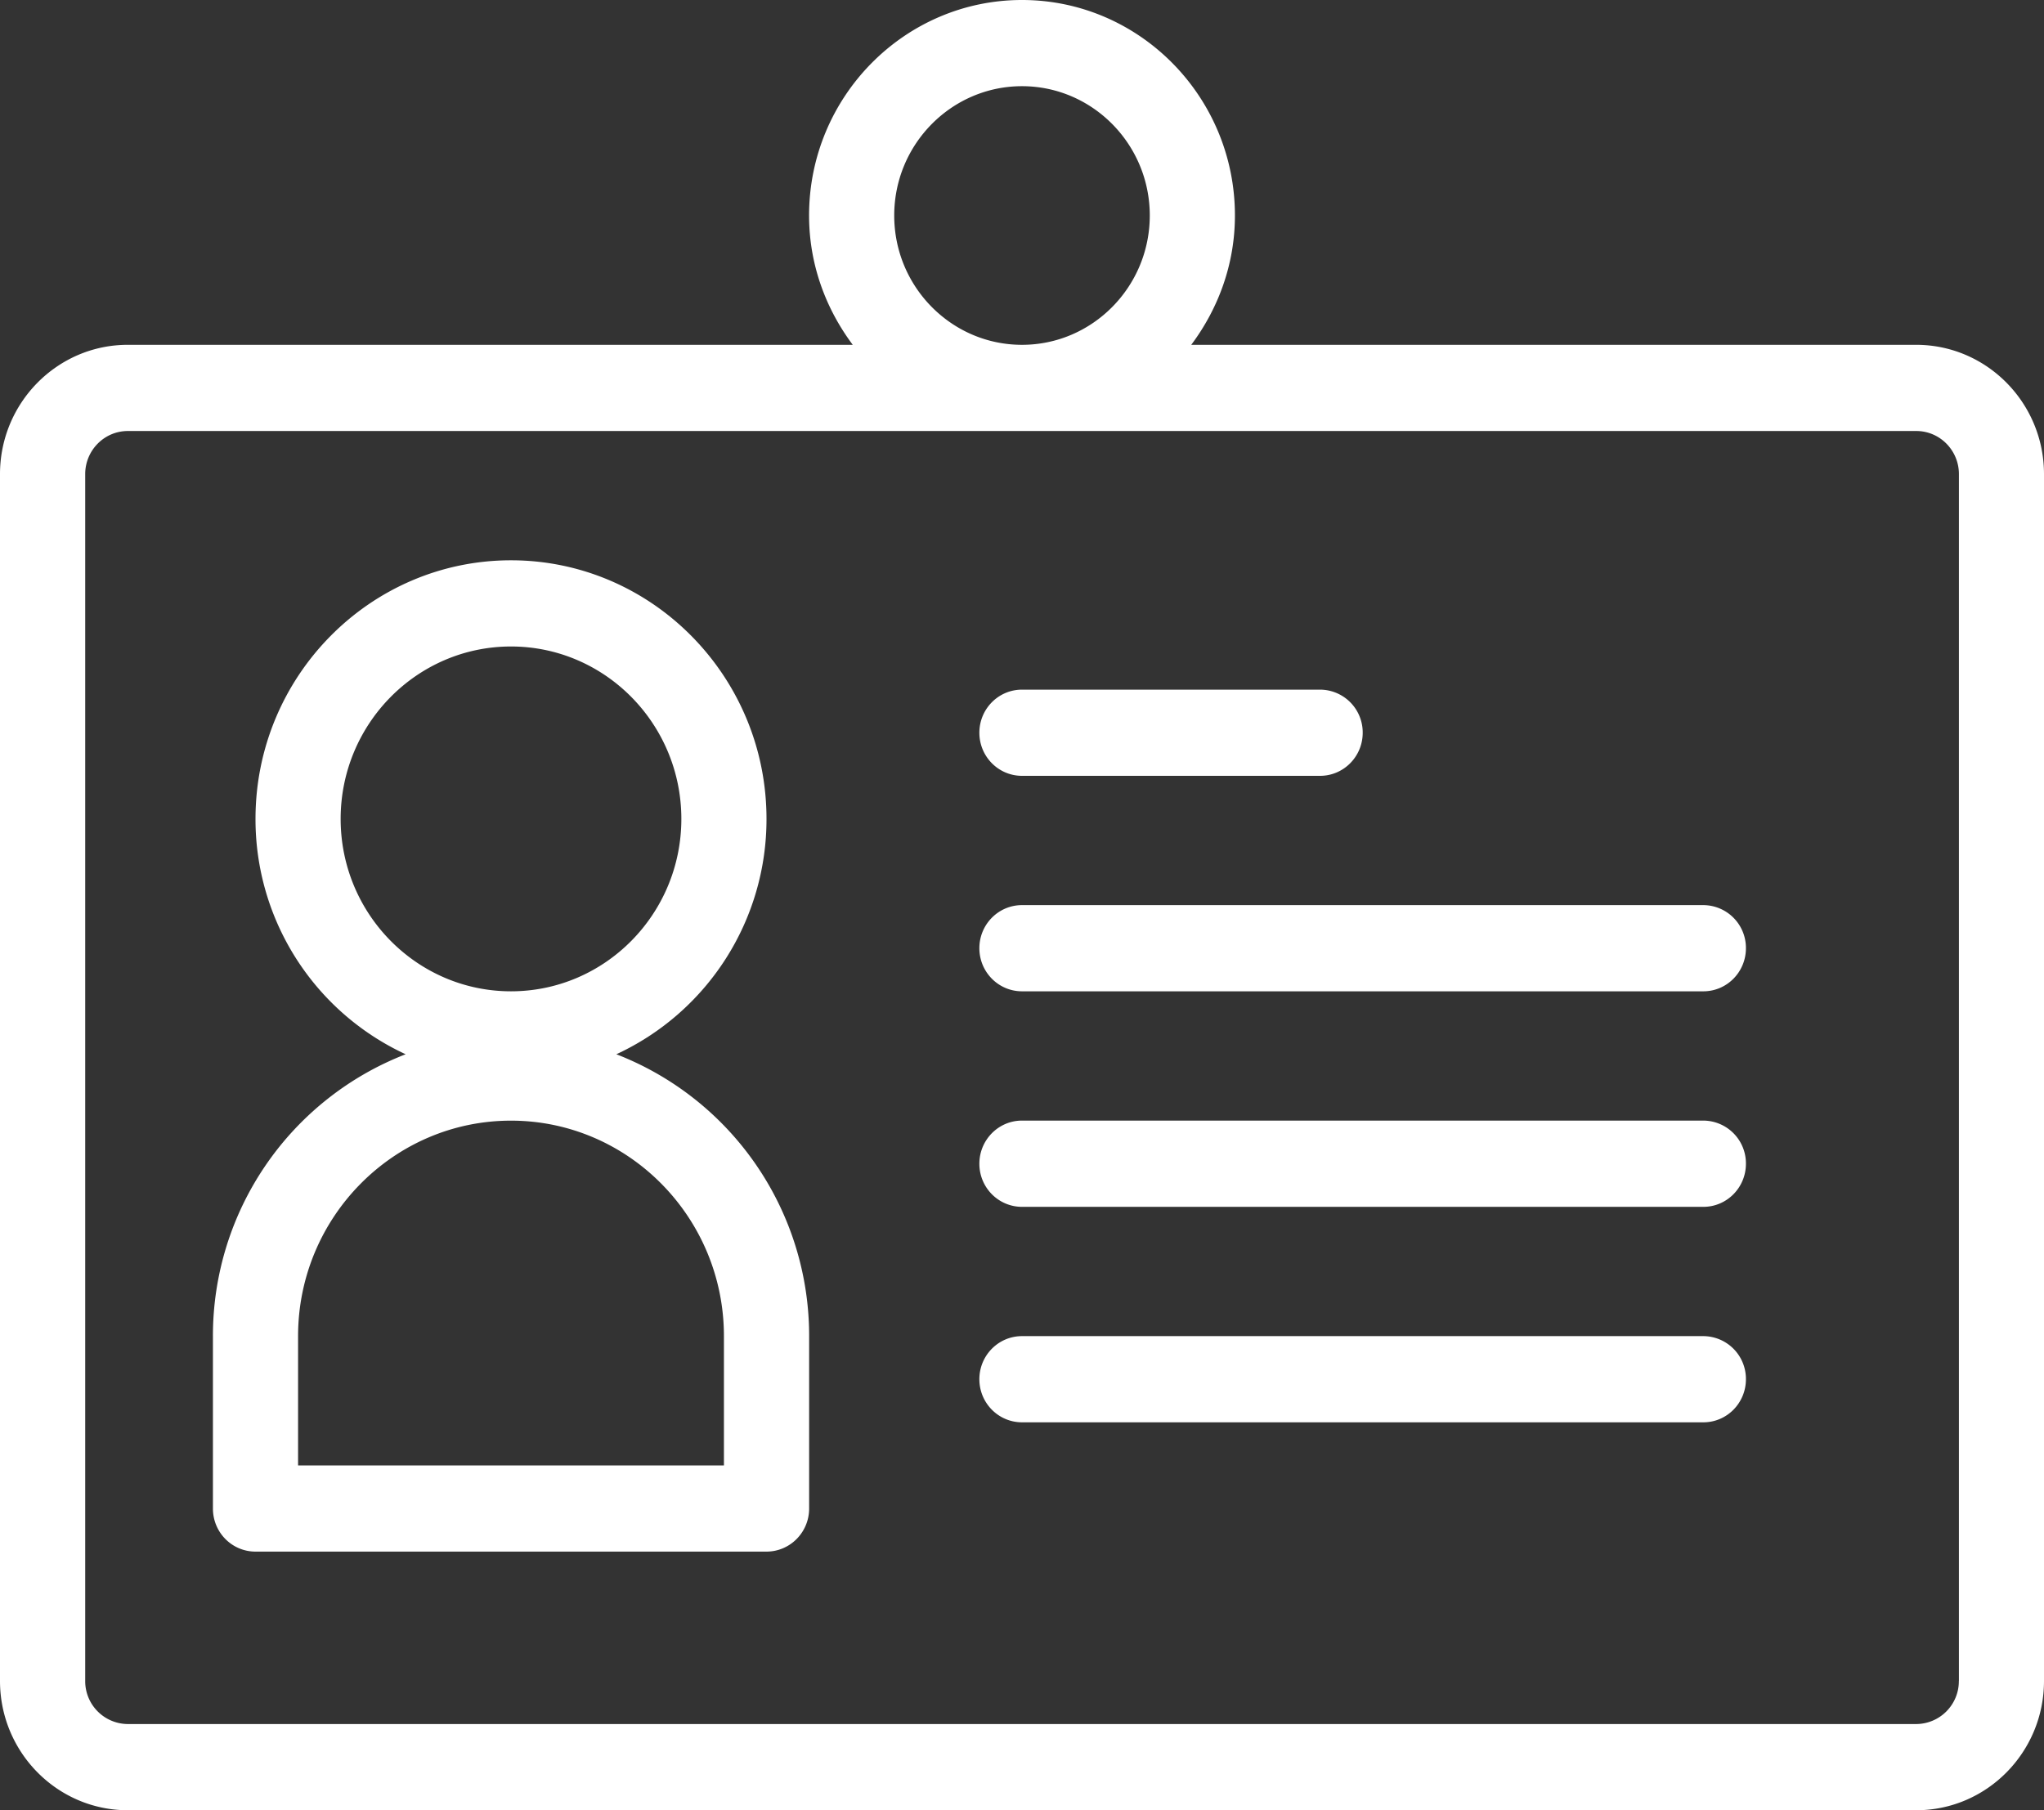
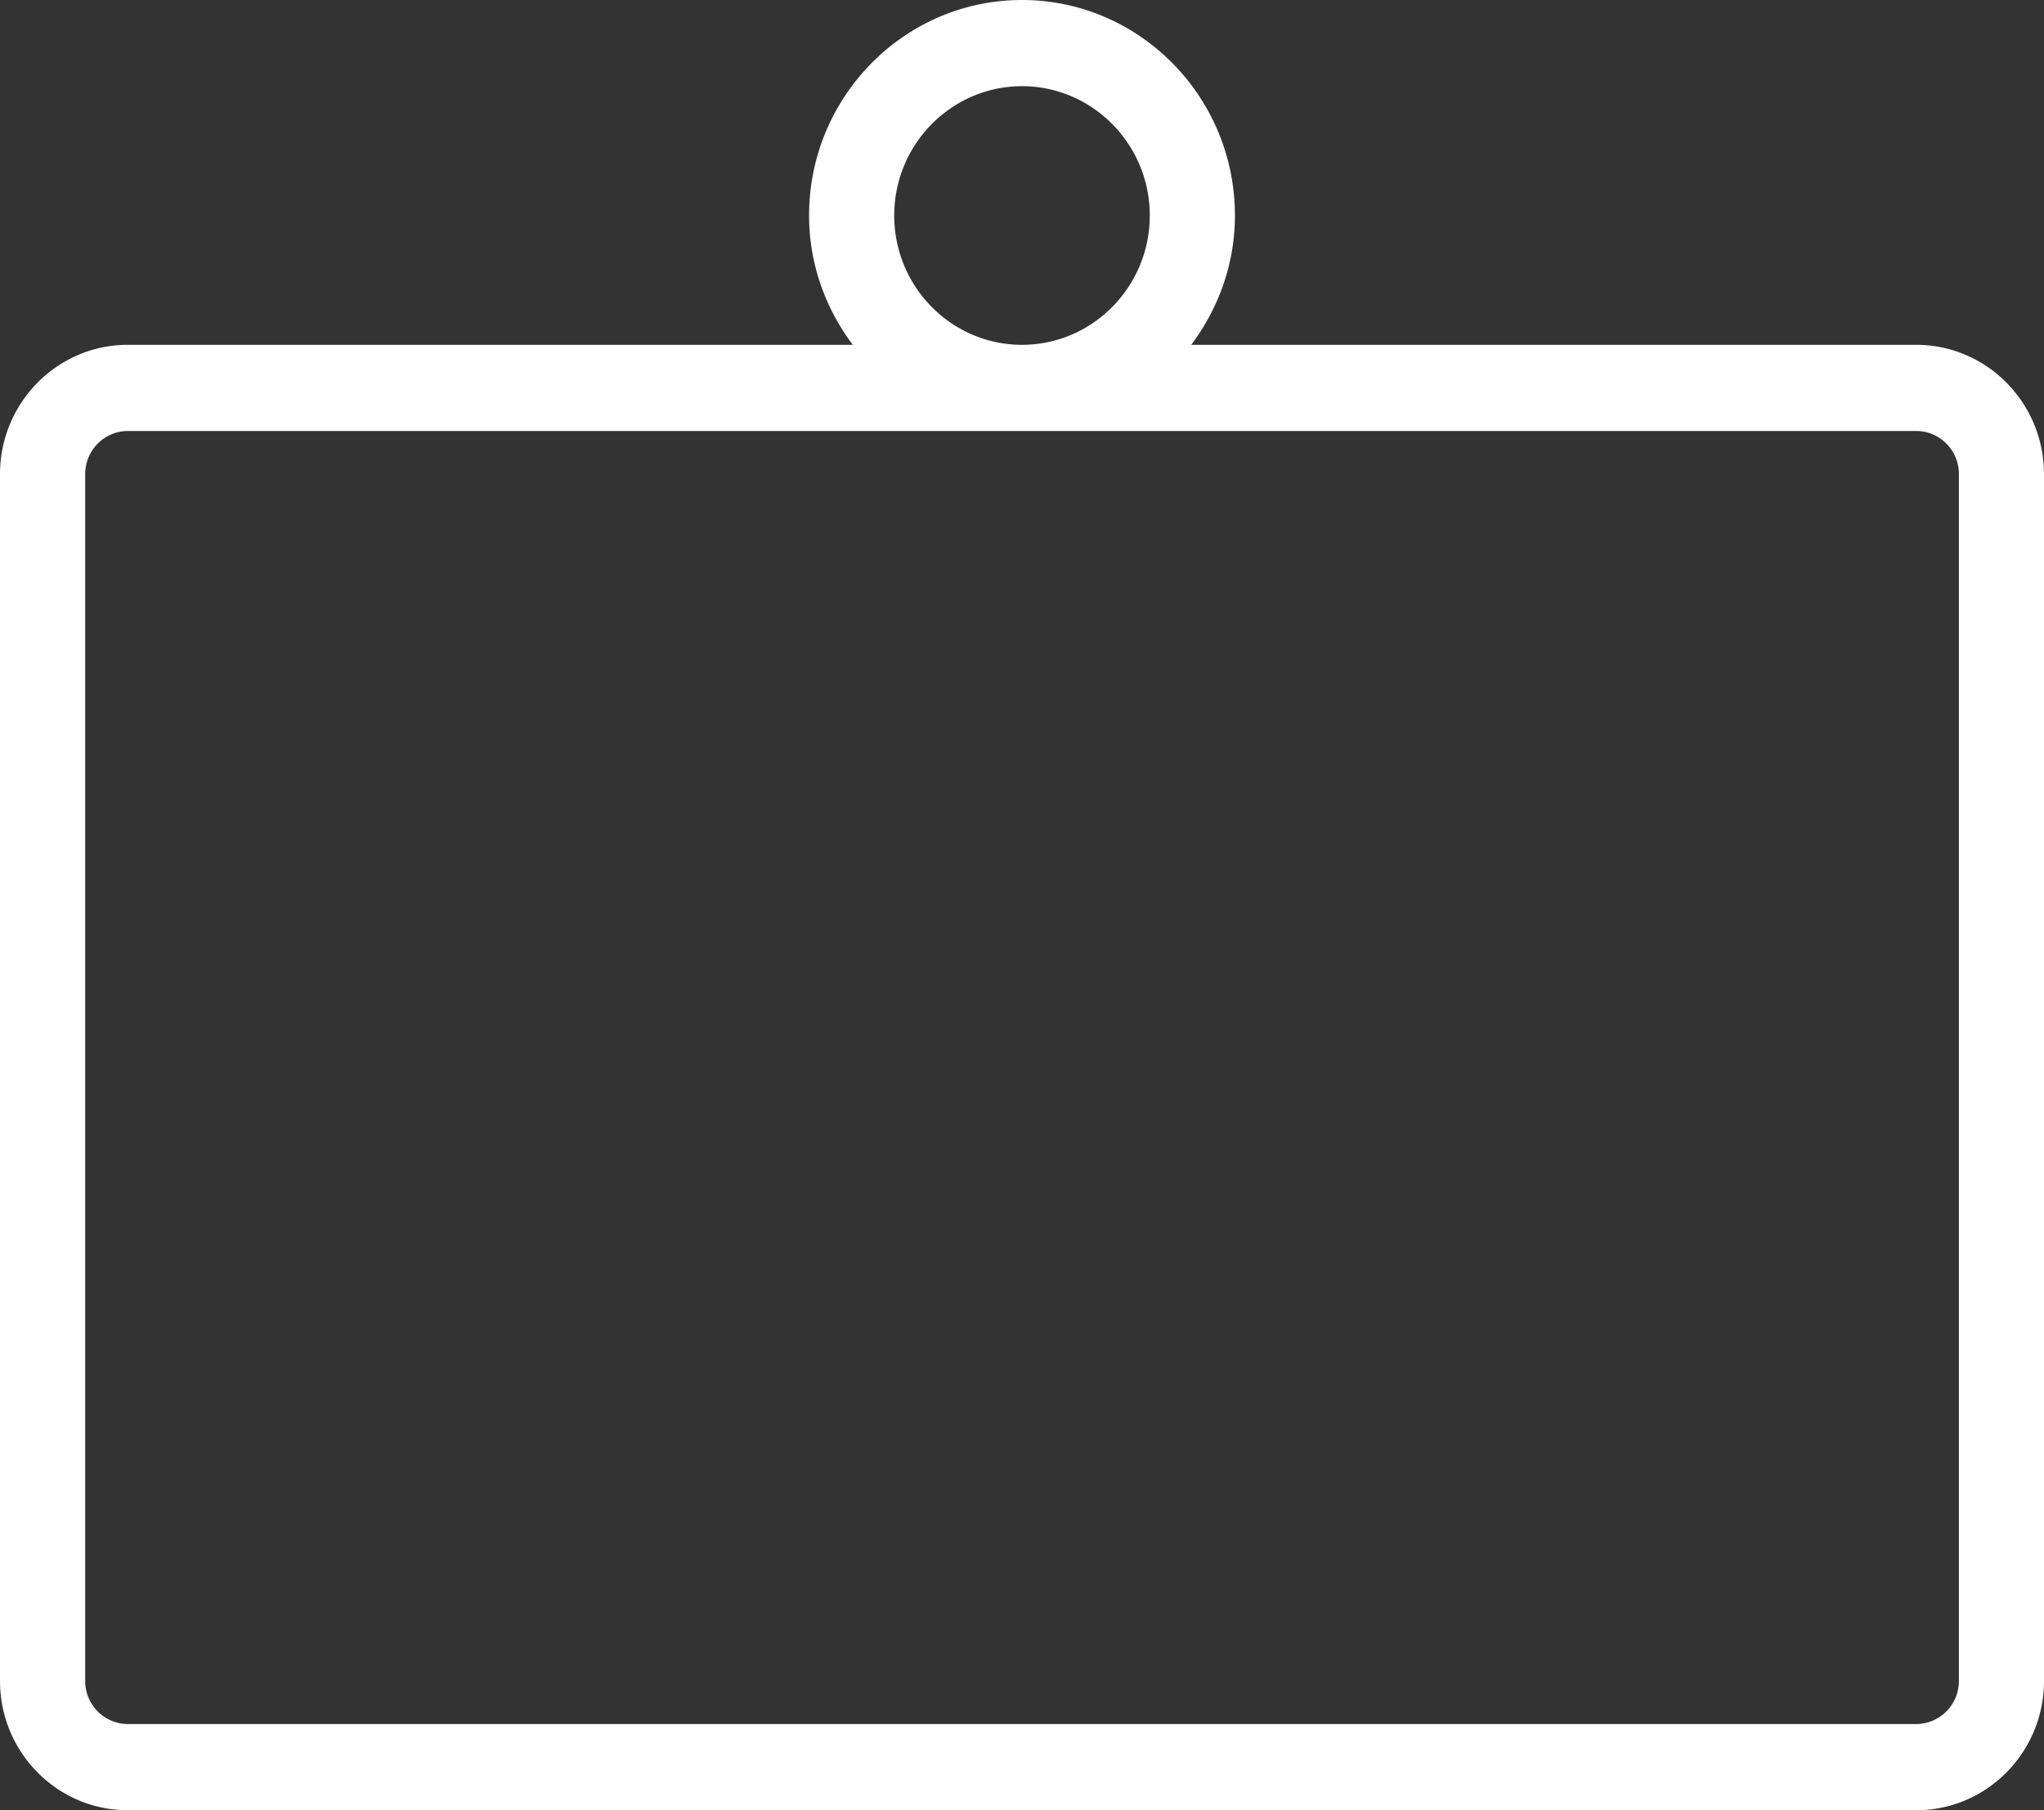
<svg xmlns="http://www.w3.org/2000/svg" width="35" height="31" viewBox="0 0 35 31">
  <rect x="0" y="0" width="35" height="31" fill="#333333" stroke="none" />
  <g fill="#FFF" fill-rule="evenodd">
    <path d="M33.542 28.786a.734.734 0 0 1-.73.738H2.189a.734.734 0 0 1-.73-.738V8.119c0-.407.327-.738.73-.738h30.625c.402 0 .729.331.729.738v20.667zM15.312 3.69c0-1.22.982-2.214 2.188-2.214 1.206 0 2.188.994 2.188 2.214 0 1.222-.982 2.215-2.188 2.215-1.206 0-2.188-.993-2.188-2.215zm17.5 2.215H20.398c.463-.619.748-1.38.748-2.215C21.146 1.656 19.51 0 17.5 0s-3.646 1.656-3.646 3.69c0 .835.285 1.596.748 2.215H2.187C.982 5.905 0 6.898 0 8.119v20.667C0 30.007.981 31 2.188 31h30.625C34.019 31 35 30.007 35 28.786V8.119c0-1.22-.981-2.214-2.188-2.214z" />
-     <path d="M12.396 25.095H5.104v-2.214c0-2.034 1.636-3.69 3.646-3.69s3.646 1.656 3.646 3.69v2.214zM5.833 14.024c0-1.628 1.308-2.953 2.917-2.953 1.609 0 2.917 1.325 2.917 2.953s-1.308 2.952-2.917 2.952c-1.609 0-2.917-1.324-2.917-2.952zm4.721 4.03a4.434 4.434 0 0 0 2.571-4.03c0-2.442-1.962-4.429-4.375-4.429-2.413 0-4.375 1.987-4.375 4.429a4.434 4.434 0 0 0 2.571 4.03 5.17 5.17 0 0 0-3.3 4.827v2.952c0 .409.326.738.729.738h8.75c.403 0 .73-.33.73-.738v-2.952a5.17 5.17 0 0 0-3.301-4.827zM17.5 13.286h5.104c.403 0 .73-.33.73-.738a.733.733 0 0 0-.73-.738H17.5c-.403 0-.73.33-.73.738s.327.738.73.738M29.167 15.5H17.5c-.403 0-.73.33-.73.738s.327.738.73.738h11.667c.403 0 .729-.33.729-.738a.733.733 0 0 0-.73-.738M29.167 19.19H17.5c-.403 0-.73.331-.73.739s.327.738.73.738h11.667c.403 0 .729-.33.729-.738a.733.733 0 0 0-.73-.739M29.167 22.881H17.5c-.403 0-.73.33-.73.738s.327.738.73.738h11.667c.403 0 .729-.33.729-.738a.733.733 0 0 0-.73-.738" />
  </g>
</svg>